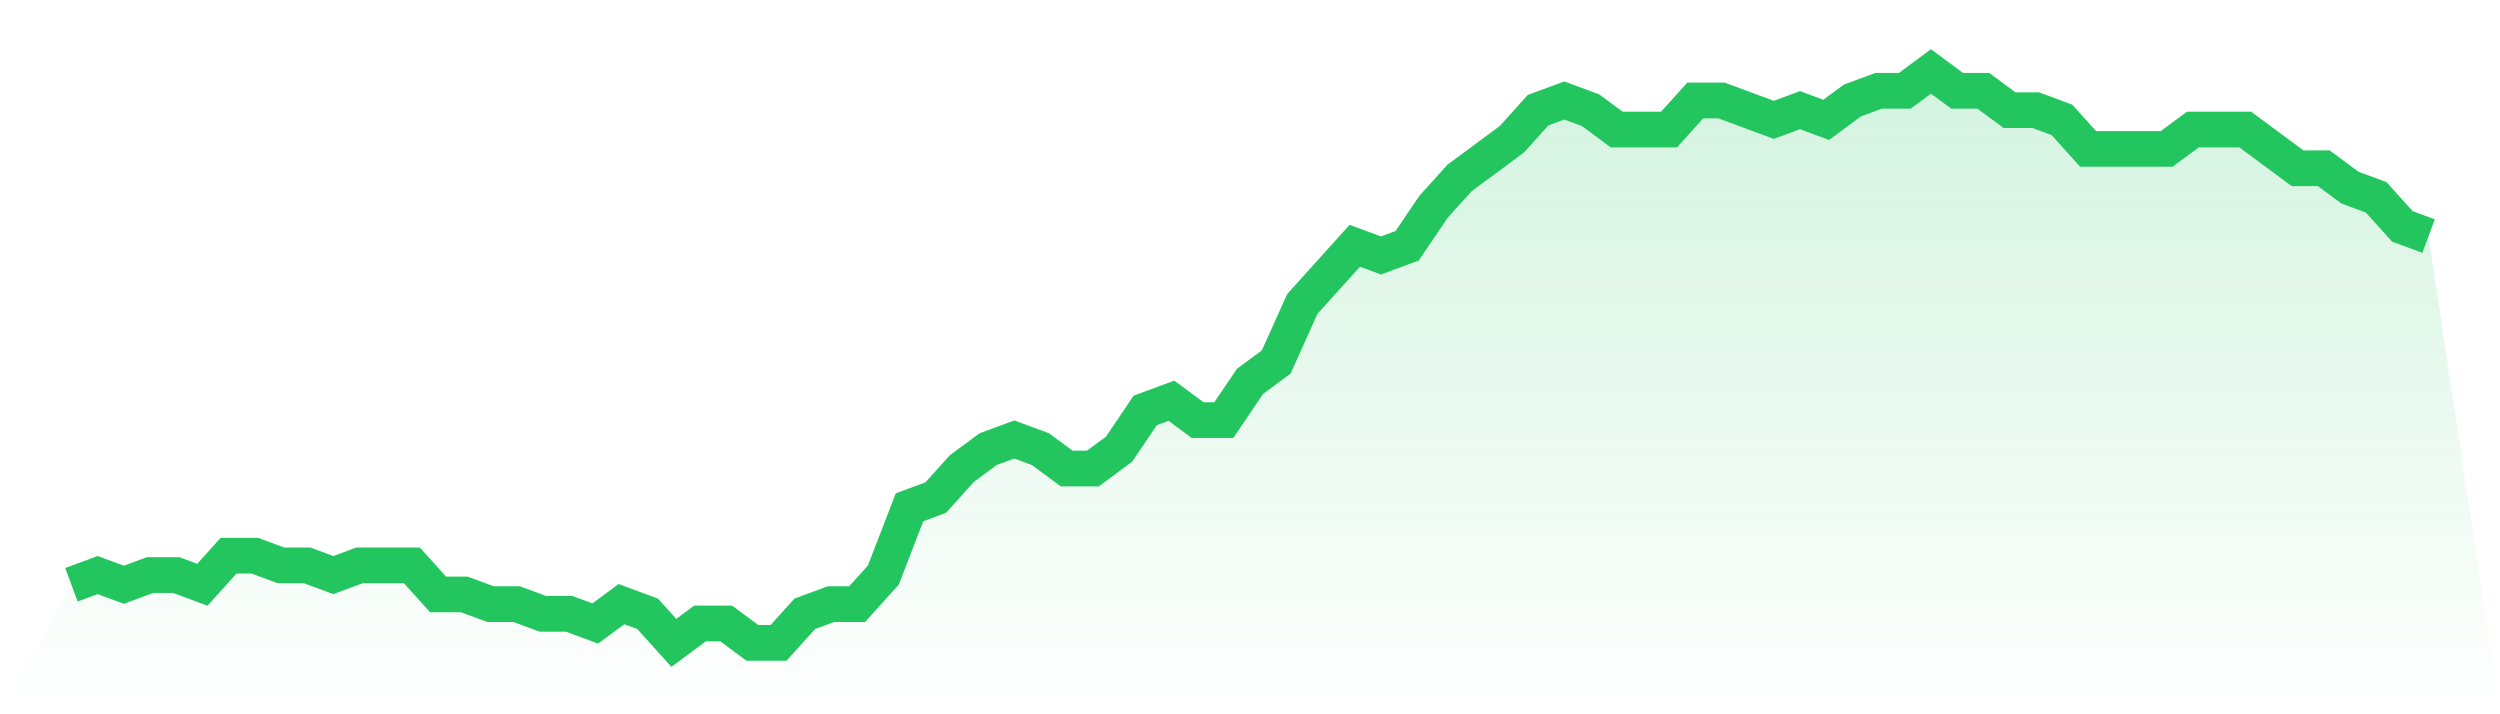
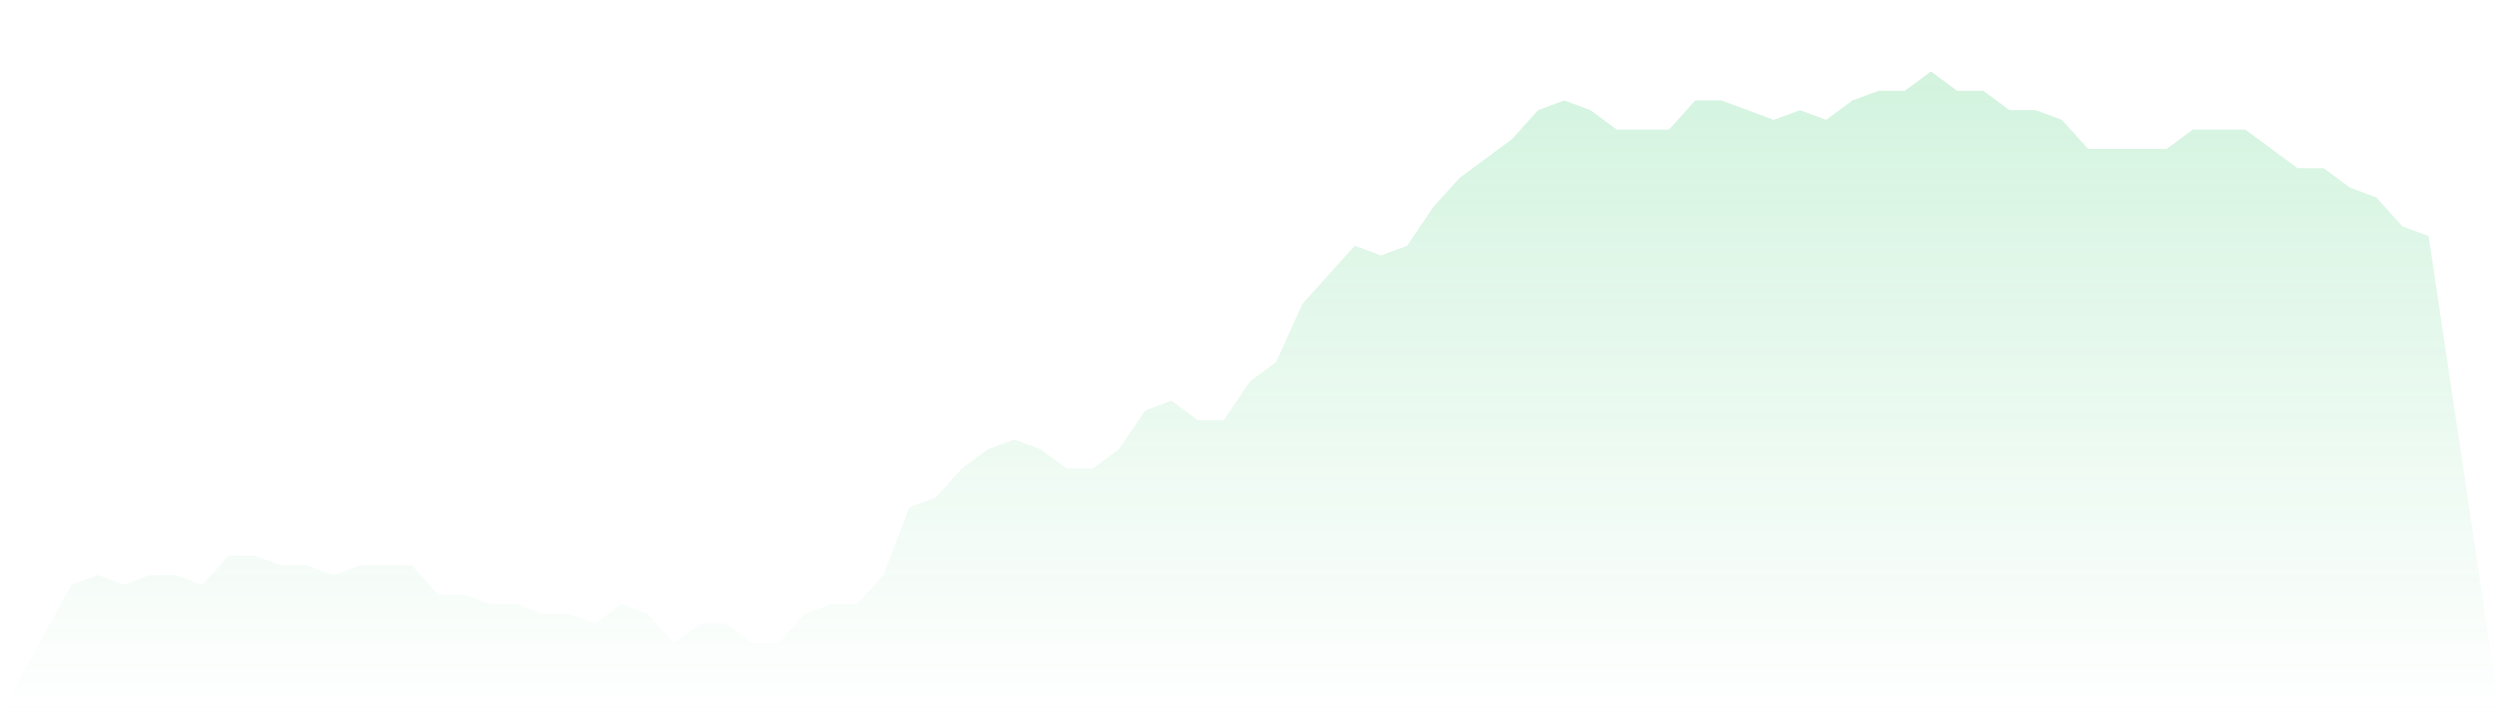
<svg xmlns="http://www.w3.org/2000/svg" viewBox="0 0 140 40">
  <defs>
    <linearGradient id="gradient" x1="0" x2="0" y1="0" y2="1">
      <stop offset="0%" stop-color="#22c55e" stop-opacity="0.2" />
      <stop offset="100%" stop-color="#22c55e" stop-opacity="0" />
    </linearGradient>
  </defs>
  <path d="M4,32.746 L4,32.746 L5.467,32.203 L6.933,32.746 L8.4,32.203 L9.867,32.203 L11.333,32.746 L12.8,31.119 L14.267,31.119 L15.733,31.661 L17.2,31.661 L18.667,32.203 L20.133,31.661 L21.6,31.661 L23.067,31.661 L24.533,33.288 L26,33.288 L27.467,33.831 L28.933,33.831 L30.4,34.373 L31.867,34.373 L33.333,34.915 L34.8,33.831 L36.267,34.373 L37.733,36 L39.2,34.915 L40.667,34.915 L42.133,36 L43.6,36 L45.067,34.373 L46.533,33.831 L48,33.831 L49.467,32.203 L50.933,28.407 L52.4,27.864 L53.867,26.237 L55.333,25.153 L56.8,24.61 L58.267,25.153 L59.733,26.237 L61.2,26.237 L62.667,25.153 L64.133,22.983 L65.6,22.441 L67.067,23.525 L68.533,23.525 L70,21.356 L71.467,20.271 L72.933,17.017 L74.4,15.39 L75.867,13.763 L77.333,14.305 L78.8,13.763 L80.267,11.593 L81.733,9.966 L83.2,8.881 L84.667,7.797 L86.133,6.169 L87.6,5.627 L89.067,6.169 L90.533,7.254 L92,7.254 L93.467,7.254 L94.933,5.627 L96.4,5.627 L97.867,6.169 L99.333,6.712 L100.8,6.169 L102.267,6.712 L103.733,5.627 L105.2,5.085 L106.667,5.085 L108.133,4 L109.6,5.085 L111.067,5.085 L112.533,6.169 L114,6.169 L115.467,6.712 L116.933,8.339 L118.4,8.339 L119.867,8.339 L121.333,8.339 L122.8,7.254 L124.267,7.254 L125.733,7.254 L127.2,8.339 L128.667,9.424 L130.133,9.424 L131.6,10.508 L133.067,11.051 L134.533,12.678 L136,13.22 L140,40 L0,40 z" fill="url(#gradient)" />
-   <path d="M4,32.746 L4,32.746 L5.467,32.203 L6.933,32.746 L8.4,32.203 L9.867,32.203 L11.333,32.746 L12.8,31.119 L14.267,31.119 L15.733,31.661 L17.2,31.661 L18.667,32.203 L20.133,31.661 L21.6,31.661 L23.067,31.661 L24.533,33.288 L26,33.288 L27.467,33.831 L28.933,33.831 L30.4,34.373 L31.867,34.373 L33.333,34.915 L34.8,33.831 L36.267,34.373 L37.733,36 L39.2,34.915 L40.667,34.915 L42.133,36 L43.6,36 L45.067,34.373 L46.533,33.831 L48,33.831 L49.467,32.203 L50.933,28.407 L52.4,27.864 L53.867,26.237 L55.333,25.153 L56.8,24.61 L58.267,25.153 L59.733,26.237 L61.2,26.237 L62.667,25.153 L64.133,22.983 L65.6,22.441 L67.067,23.525 L68.533,23.525 L70,21.356 L71.467,20.271 L72.933,17.017 L74.4,15.39 L75.867,13.763 L77.333,14.305 L78.8,13.763 L80.267,11.593 L81.733,9.966 L83.2,8.881 L84.667,7.797 L86.133,6.169 L87.6,5.627 L89.067,6.169 L90.533,7.254 L92,7.254 L93.467,7.254 L94.933,5.627 L96.4,5.627 L97.867,6.169 L99.333,6.712 L100.8,6.169 L102.267,6.712 L103.733,5.627 L105.2,5.085 L106.667,5.085 L108.133,4 L109.6,5.085 L111.067,5.085 L112.533,6.169 L114,6.169 L115.467,6.712 L116.933,8.339 L118.4,8.339 L119.867,8.339 L121.333,8.339 L122.8,7.254 L124.267,7.254 L125.733,7.254 L127.2,8.339 L128.667,9.424 L130.133,9.424 L131.6,10.508 L133.067,11.051 L134.533,12.678 L136,13.22" fill="none" stroke="#22c55e" stroke-width="2" />
</svg>